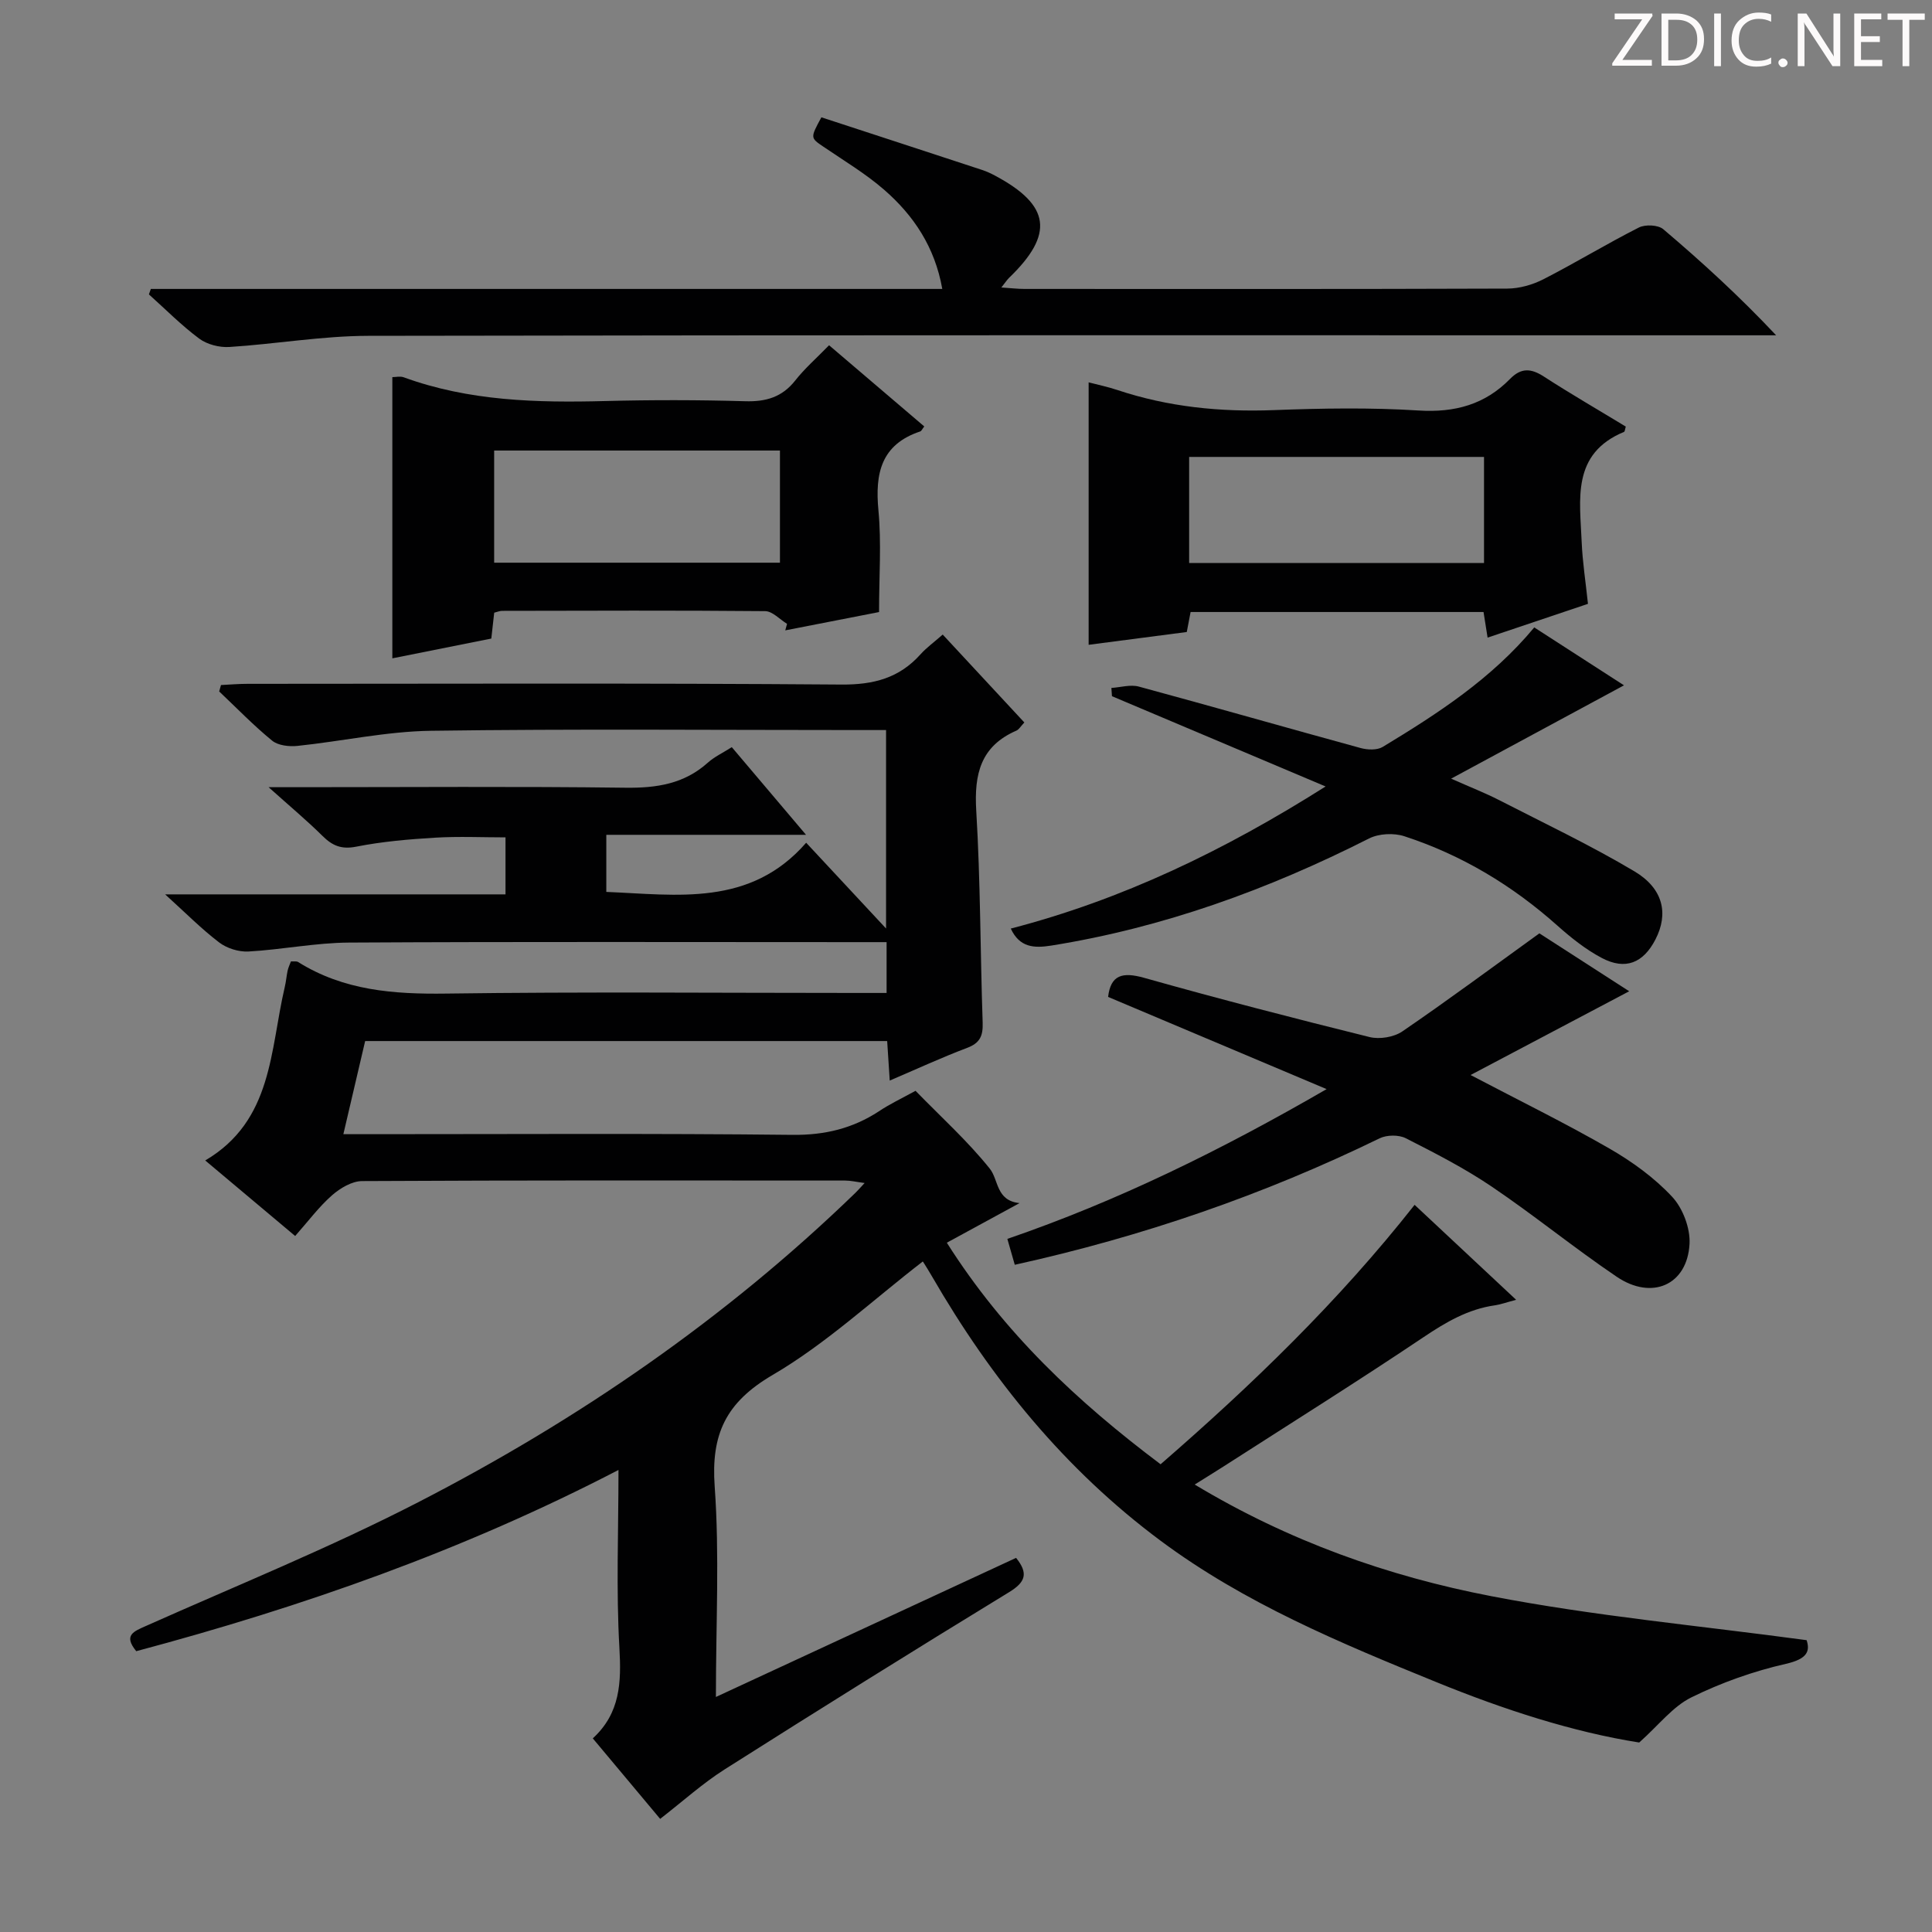
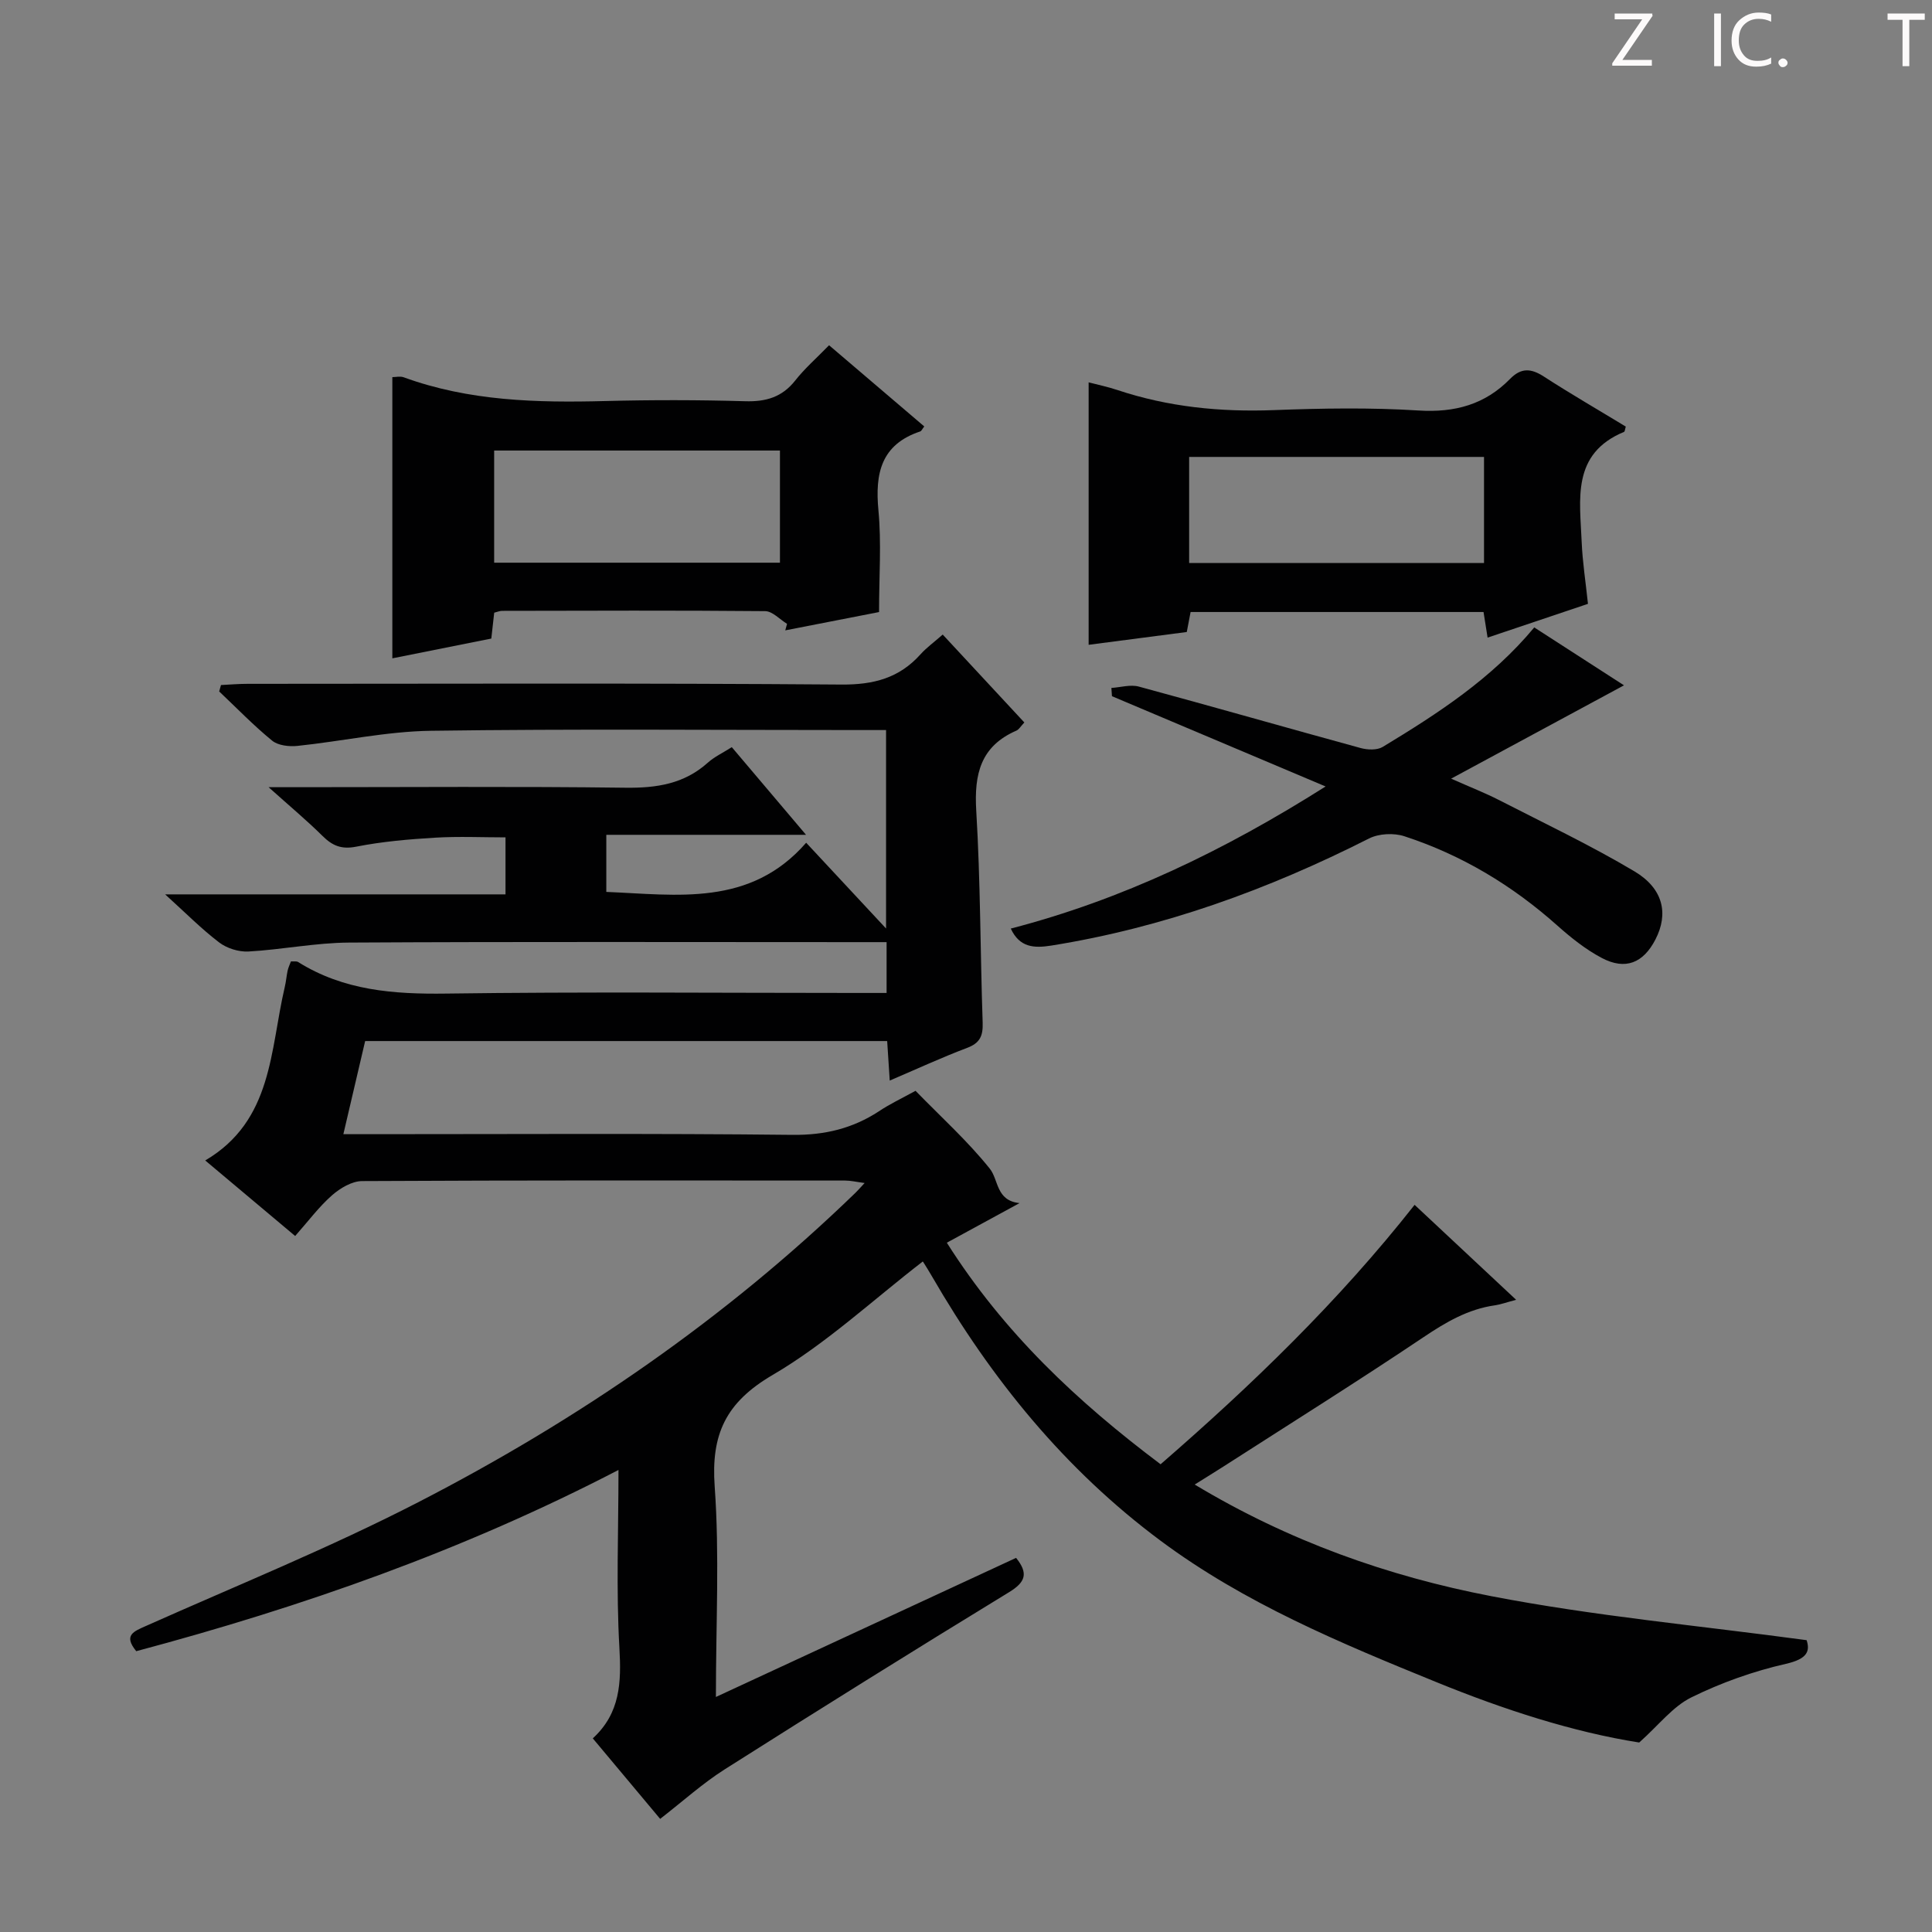
<svg xmlns="http://www.w3.org/2000/svg" enable-background="new 0 0 400 400" viewBox="0 0 400 400">
  <rect x="0" y="0" width="400" height="400" fill="#808080" stroke="none" />
  <g fill="#fcfafa">
    <path d="m342.2 3.2-6.3 9.2h6.1v1.2h-8.2v-.5l6.2-9.1h-5.7v-1.2h7.8v.4z" />
-     <path d="m344 13.7v-10.9h3.1c1.6 0 3 .5 4.1 1.4 1.1 1 1.6 2.2 1.6 3.9s-.5 3-1.6 4-2.5 1.5-4.2 1.5h-3zm1.4-9.6v8.4h1.6c1.4 0 2.5-.4 3.2-1.1.8-.8 1.2-1.8 1.2-3.2s-.4-2.4-1.2-3.1-1.8-1-3.1-1z" />
    <path d="m356.3 2.8v10.9h-1.4v-10.9z" />
    <path d="m366.6 13.2c-.8.4-1.8.6-3 .6-1.6 0-2.8-.5-3.7-1.5s-1.4-2.3-1.4-3.9c0-1.7.5-3.2 1.6-4.2s2.4-1.6 4-1.6c1 0 1.9.1 2.6.4v1.5c-.8-.4-1.6-.6-2.6-.6-1.2 0-2.2.4-3 1.2s-1.1 1.9-1.1 3.3c0 1.3.4 2.3 1.1 3.1s1.6 1.1 2.8 1.1c1.1 0 2-.2 2.8-.7v1.3z" />
    <path d="m368.2 13c0-.3.1-.5.3-.6.2-.2.4-.3.6-.3.3 0 .5.1.7.3s.3.4.3.6-.1.5-.3.6c-.2.2-.4.3-.7.3s-.5-.1-.6-.3c-.2-.2-.3-.4-.3-.6z" />
-     <path d="m381.1 13.7h-1.7l-5.5-8.4c-.2-.2-.3-.5-.4-.7 0 .2.1.8.1 1.5v7.6h-1.4v-10.9h1.8l5.3 8.3c.3.4.4.6.4.8 0-.3-.1-.8-.1-1.6v-7.5h1.4v10.9z" />
-     <path d="m389.7 13.7h-5.8v-10.9h5.6v1.2h-4.2v3.5h3.9v1.2h-3.9v3.7h4.4z" />
    <path d="m398.4 4.1h-3.1v9.6h-1.4v-9.6h-3.1v-1.3h7.7v1.3z" />
  </g>
  <path d="m189.55 225.84c5.32 5.46 10.8 10.41 15.36 16.1 1.89 2.35 1.26 6.64 6.18 7.15-5.45 2.97-10.02 5.45-15.06 8.2 11.85 18.71 27.04 32.93 44.26 45.87 18.93-16.44 36.82-33.69 52.59-53.71 6.94 6.49 13.67 12.78 21.02 19.66-2 .53-3.17.96-4.38 1.14-5.57.79-10.15 3.48-14.78 6.59-13.67 9.17-27.62 17.91-41.47 26.81-1.78 1.14-3.58 2.24-5.92 3.71 19.5 11.73 40.04 18.99 61.4 23.11 21.28 4.11 42.98 6.09 65.29 9.11.76 2.31.1 3.9-4.29 4.9-6.72 1.53-13.4 3.9-19.58 6.95-3.82 1.88-6.7 5.69-10.79 9.34-13.68-2.16-27.98-6.79-41.96-12.49-19.89-8.1-39.71-16.33-57.12-29.28-19.84-14.75-35.06-33.5-47.36-54.77-.58-1-1.19-1.98-1.8-2.95-.08-.12-.29-.15-.13-.07-10.37 8-19.98 16.99-31.06 23.47-9.7 5.68-12.76 12.29-11.98 23.1 1.01 14.09.25 28.3.25 43.56 21.11-9.78 41.63-19.29 62.15-28.8 2.57 3.2 1.98 5.01-1.46 7.11-19.73 12.05-39.34 24.29-58.86 36.67-4.6 2.92-8.69 6.63-13.37 10.26-4.6-5.5-9.15-10.93-13.95-16.67 5.71-5.23 5.92-11.61 5.51-18.74-.69-11.95-.19-23.97-.19-36.83-32.13 16.68-65.51 28.36-99.84 37.52-2.72-3.32-.54-4.09 2.07-5.25 18.82-8.39 37.97-16.15 56.27-25.57 33.14-17.06 63.69-38.05 90.57-64.09.47-.45.89-.95 1.89-2.02-1.73-.23-2.89-.51-4.05-.51-33.33-.02-66.66-.07-99.99.11-2.12.01-4.57 1.48-6.25 2.96-2.7 2.38-4.9 5.35-7.61 8.41-6.19-5.2-12.14-10.19-18.62-15.64 14.02-8.25 13.4-22.86 16.46-35.87.27-1.13.36-2.3.6-3.43.14-.63.43-1.23.68-1.91.59.04 1.15-.09 1.5.13 9.43 5.9 19.76 6.68 30.63 6.53 28.33-.39 56.66-.13 84.99-.13h6.21c0-3.62 0-6.7 0-10.52-1.79 0-3.54 0-5.3 0-35.33 0-70.66-.11-105.99.09-6.94.04-13.87 1.46-20.83 1.85-2.01.11-4.47-.66-6.07-1.88-3.66-2.79-6.93-6.1-11.18-9.95h70.47c0-4.08 0-7.66 0-11.8-4.75 0-9.67-.23-14.56.06-5.47.33-10.97.8-16.33 1.86-3.07.61-4.94-.18-7-2.22-3.18-3.15-6.63-6.03-11.16-10.09h6.39c22.5 0 45-.18 67.5.11 6.44.08 12.14-.78 17.05-5.19 1.34-1.2 3.04-1.99 4.96-3.21 4.95 5.85 9.84 11.62 15.37 18.15-14.26 0-27.62 0-41.35 0v11.82c14.63.59 29.75 3.15 41.38-10.18 5.75 6.17 10.81 11.6 16.54 17.76 0-14.06 0-27.19 0-41.09-1.88 0-3.81 0-5.74 0-29.5 0-59-.26-88.49.15-9.22.13-18.41 2.17-27.63 3.13-1.72.18-4-.07-5.24-1.08-3.86-3.15-7.34-6.76-10.97-10.19.12-.44.24-.89.37-1.33 1.82-.09 3.65-.25 5.47-.25 41-.01 82-.17 122.99.15 6.67.05 11.96-1.34 16.37-6.26 1.21-1.35 2.71-2.43 4.6-4.09 5.65 6.08 11.22 12.08 16.9 18.2-.75.79-1.11 1.45-1.65 1.69-7.4 3.22-8.76 8.99-8.31 16.54.88 14.61.83 29.28 1.33 43.92.09 2.72-.54 4.21-3.21 5.22-5.25 1.98-10.36 4.35-16.03 6.77-.19-2.99-.35-5.41-.53-8.18-36.01 0-71.9 0-108.08 0-1.45 6.18-2.87 12.27-4.51 19.28h6.04c29 0 58-.18 86.99.14 6.64.07 12.39-1.32 17.84-4.87 2.12-1.44 4.53-2.57 7.59-4.25z" fill="#010102" />
-   <path d="m31.23 59.82h163.86c-1.54-8.68-5.92-15.2-12-20.5-3.86-3.37-8.34-6.03-12.59-8.93-2.73-1.86-2.77-1.81-.44-6.1 10.98 3.59 22.14 7.23 33.29 10.9.94.31 1.86.74 2.73 1.21 11.41 6.11 12.21 12.09 2.83 21.13-.44.43-.77.97-1.59 1.99 1.97.13 3.38.3 4.78.3 33.32.01 66.65.05 99.97-.07 2.51-.01 5.24-.79 7.49-1.94 6.66-3.41 13.06-7.32 19.74-10.7 1.34-.68 4-.56 5.07.35 7.97 6.76 15.69 13.81 23.36 21.96-2.02 0-4.03 0-6.05 0-95.14 0-190.28-.07-285.43.11-9.59.02-19.17 1.7-28.77 2.31-2.06.13-4.6-.52-6.23-1.73-3.7-2.75-6.97-6.07-10.42-9.16.15-.39.28-.76.4-1.13z" fill="#010102" />
  <path d="m182 126.72c-6.18 1.21-12.8 2.5-19.42 3.79.12-.45.25-.9.37-1.35-1.51-.92-3.02-2.62-4.54-2.63-18.15-.17-36.3-.09-54.45-.06-.48 0-.96.21-1.64.38-.18 1.59-.36 3.2-.6 5.36-6.79 1.36-13.67 2.73-20.49 4.09 0-19.79 0-38.97 0-58.22.71 0 1.62-.23 2.34.03 13.53 4.94 27.57 5.29 41.74 4.92 9.65-.25 19.32-.24 28.97.04 4.31.13 7.65-.84 10.38-4.31 1.94-2.47 4.35-4.57 6.99-7.28 6.7 5.72 13.21 11.26 19.71 16.81-.42.53-.57.94-.83 1.03-8.11 2.7-9.39 8.68-8.66 16.34.64 6.74.13 13.57.13 21.06zm-79.69-33.44v23.22h59.17c0-7.89 0-15.45 0-23.22-19.8 0-39.25 0-59.17 0z" fill="#010102" />
-   <path d="m274.66 225.49c-15.9-6.71-30.53-12.89-45.24-19.09.54-4.55 2.95-5.22 7.46-3.95 15.48 4.36 31.06 8.39 46.67 12.26 2.08.51 5.04.03 6.79-1.17 9.43-6.44 18.61-13.26 28.37-20.3 5.45 3.51 11.68 7.53 18.6 11.99-11.24 5.93-21.81 11.51-32.84 17.34 10.03 5.27 19.56 9.94 28.74 15.22 4.71 2.71 9.29 6.03 12.97 9.97 2.23 2.38 3.8 6.54 3.62 9.79-.47 8.49-7.78 11.73-15.09 6.78-8.8-5.95-17.06-12.71-25.87-18.66-5.62-3.8-11.72-6.93-17.79-10.01-1.45-.74-3.91-.71-5.4.01-24 11.7-49.05 20.34-75.55 26.19-.47-1.65-.96-3.34-1.54-5.36 22.89-7.86 44.21-18.35 66.1-31.01z" fill="#010102" />
  <path d="m307.99 132.01c-.34-2.16-.57-3.6-.84-5.3-20.26 0-40.34 0-60.65 0-.26 1.35-.5 2.59-.79 4.14-6.68.87-13.39 1.75-20.32 2.65 0-18.29 0-36.14 0-54.34 1.92.5 3.98.93 5.96 1.59 10.53 3.51 21.31 4.58 32.39 4.16 9.98-.38 20.02-.55 29.98.08 7.5.47 13.73-1.24 18.92-6.54 2.3-2.35 4.35-2.2 6.98-.5 5.58 3.61 11.34 6.94 16.98 10.37-.16.52-.18 1.02-.37 1.1-10.91 4.53-9.12 13.99-8.76 22.79.17 4.12.82 8.22 1.3 12.81-6.78 2.28-13.61 4.58-20.78 6.99zm-61.79-15.44h61.05c0-7.45 0-14.67 0-21.97-20.54 0-40.73 0-61.05 0z" fill="#010102" />
  <path d="m230.1 142.43c1.9-.12 3.94-.75 5.68-.28 15.34 4.15 30.62 8.54 45.95 12.73 1.41.38 3.37.46 4.53-.23 11.4-6.9 22.58-14.13 31.39-24.75 6.44 4.16 12.81 8.27 18.58 11.99-11.47 6.19-22.95 12.39-35.79 19.32 4.26 1.89 7.09 2.99 9.77 4.36 9.45 4.85 19.07 9.41 28.18 14.83 6.02 3.59 7.08 8.8 4.36 14.09-2.52 4.9-6.23 6.43-11.13 3.84-3.33-1.76-6.38-4.2-9.21-6.72-9.32-8.31-19.81-14.61-31.64-18.47-2.19-.72-5.29-.57-7.33.46-20.87 10.57-42.59 18.46-65.77 22.17-3.66.58-6.58.38-8.4-3.52 23.01-5.97 44.11-16.09 65.18-29.42-15.38-6.5-29.8-12.59-44.23-18.69-.04-.57-.08-1.14-.12-1.71z" fill="#010102" />
</svg>